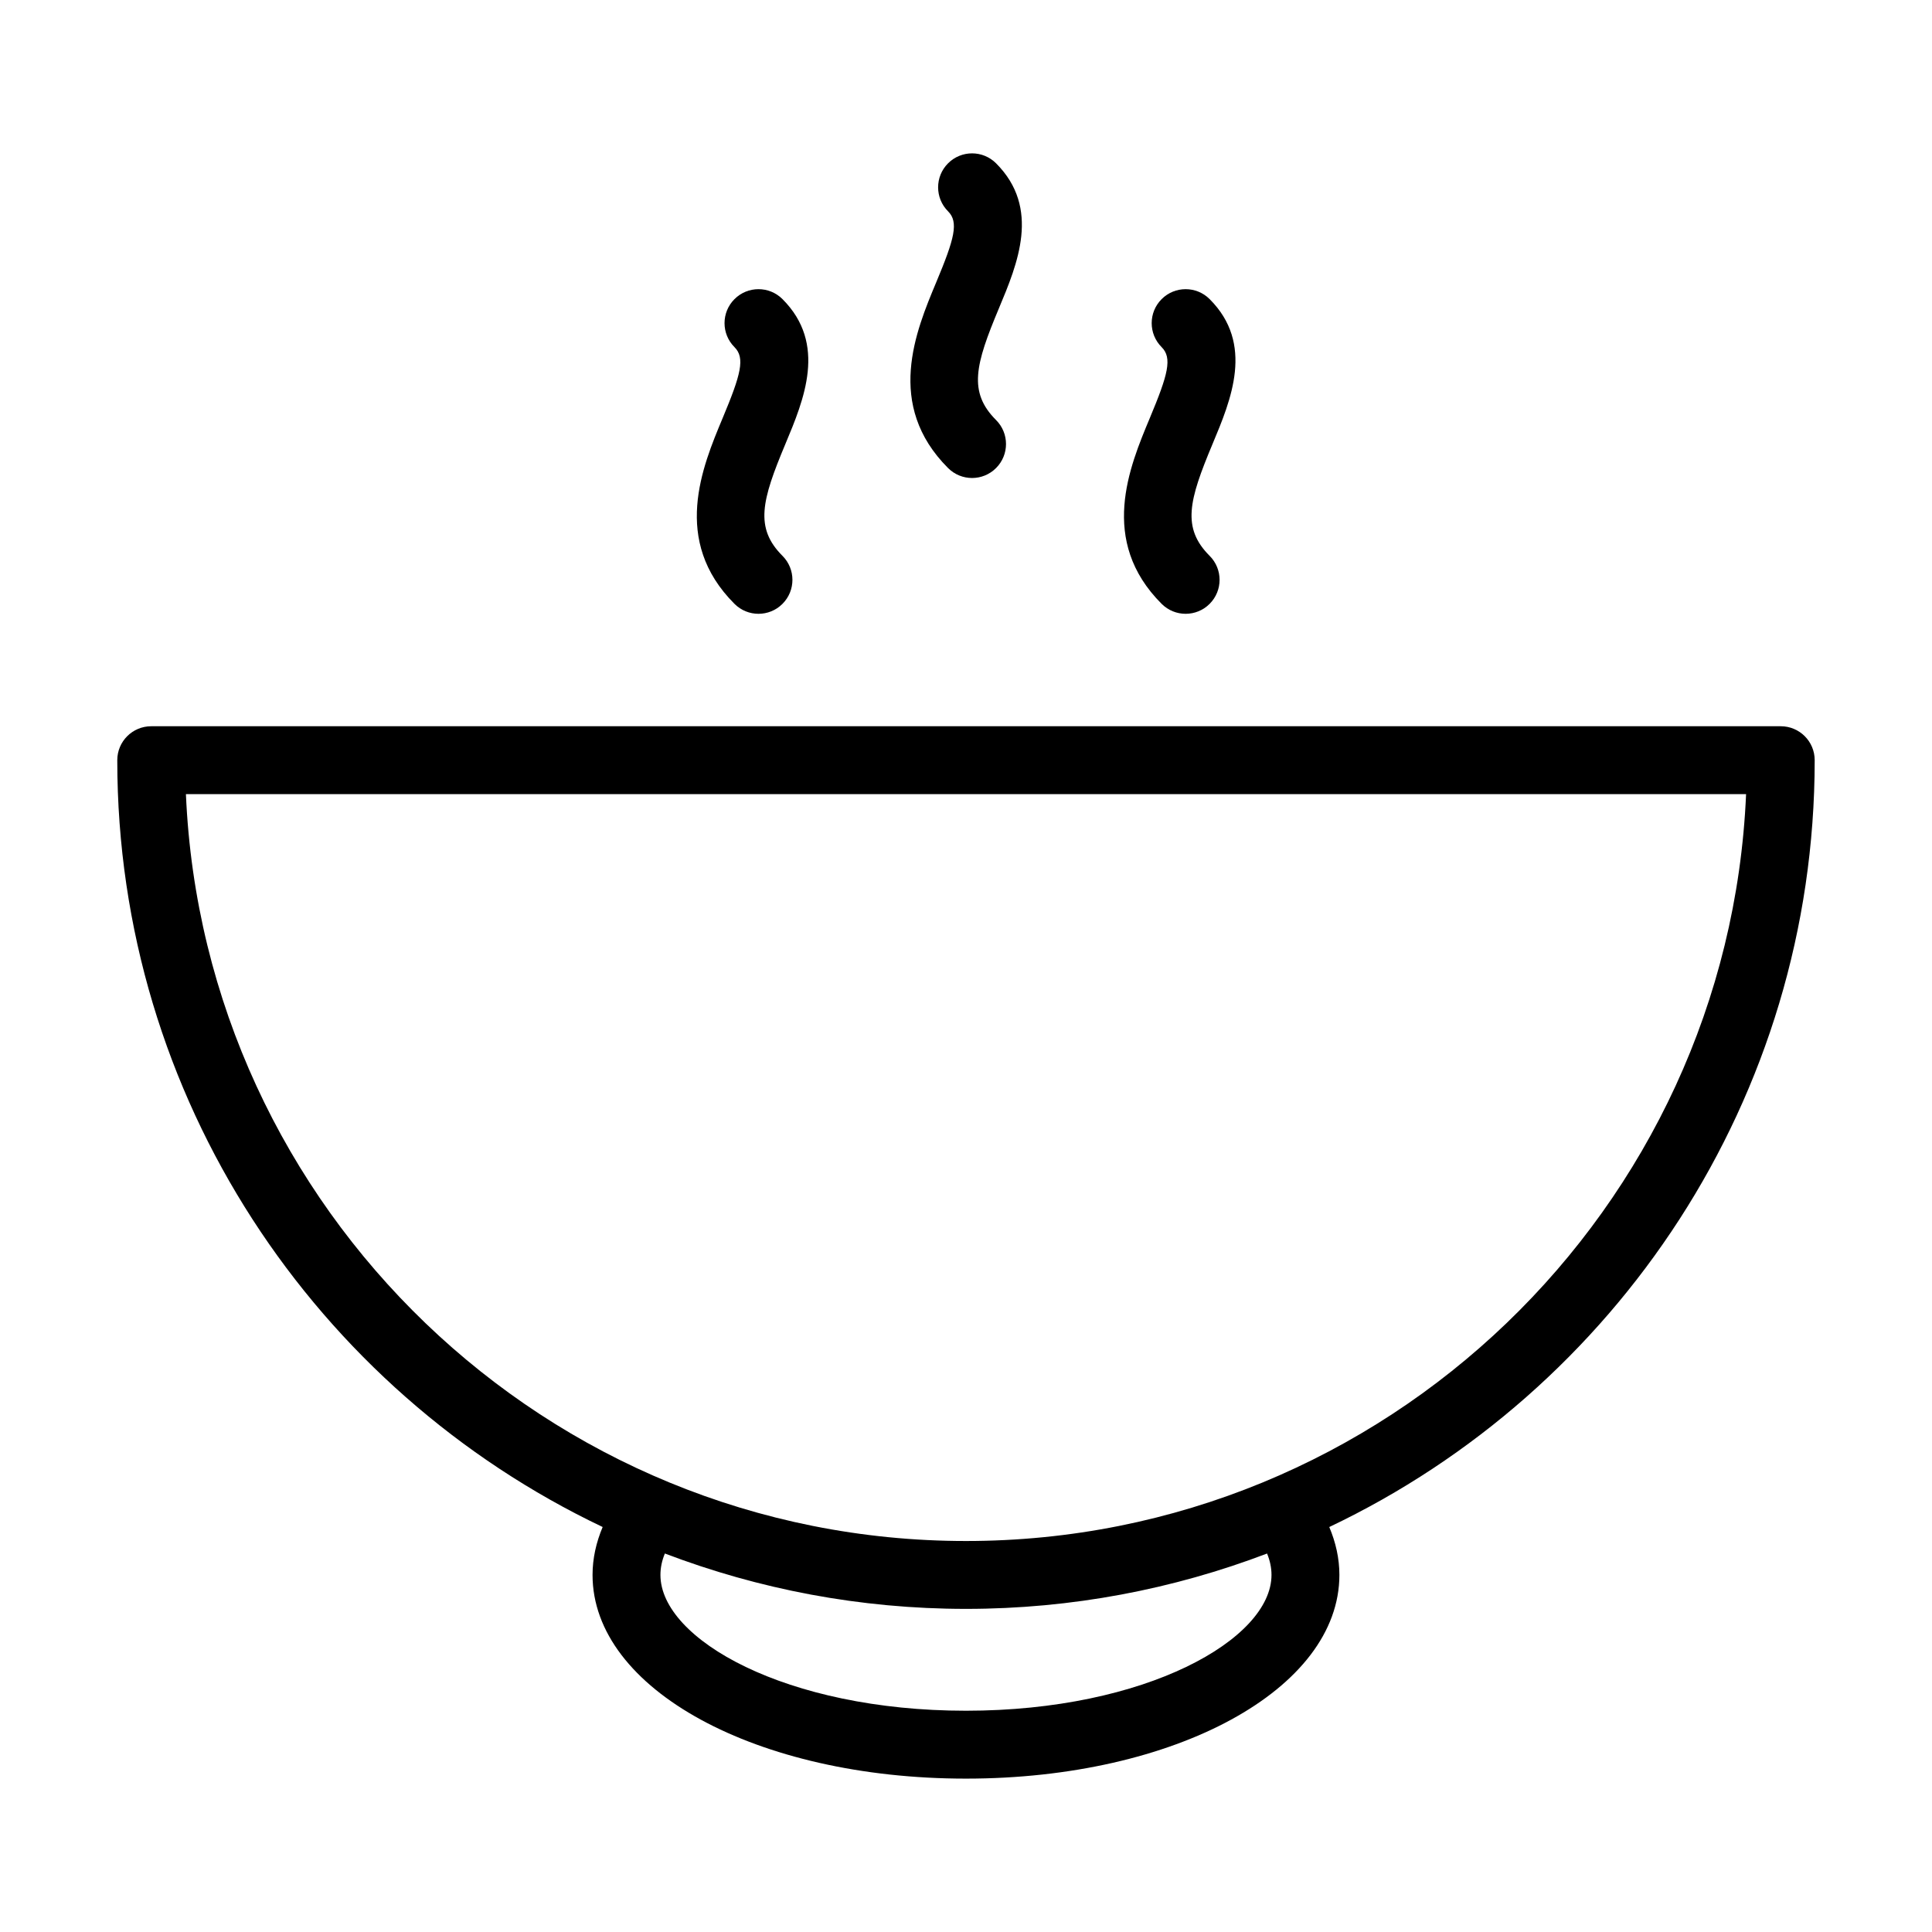
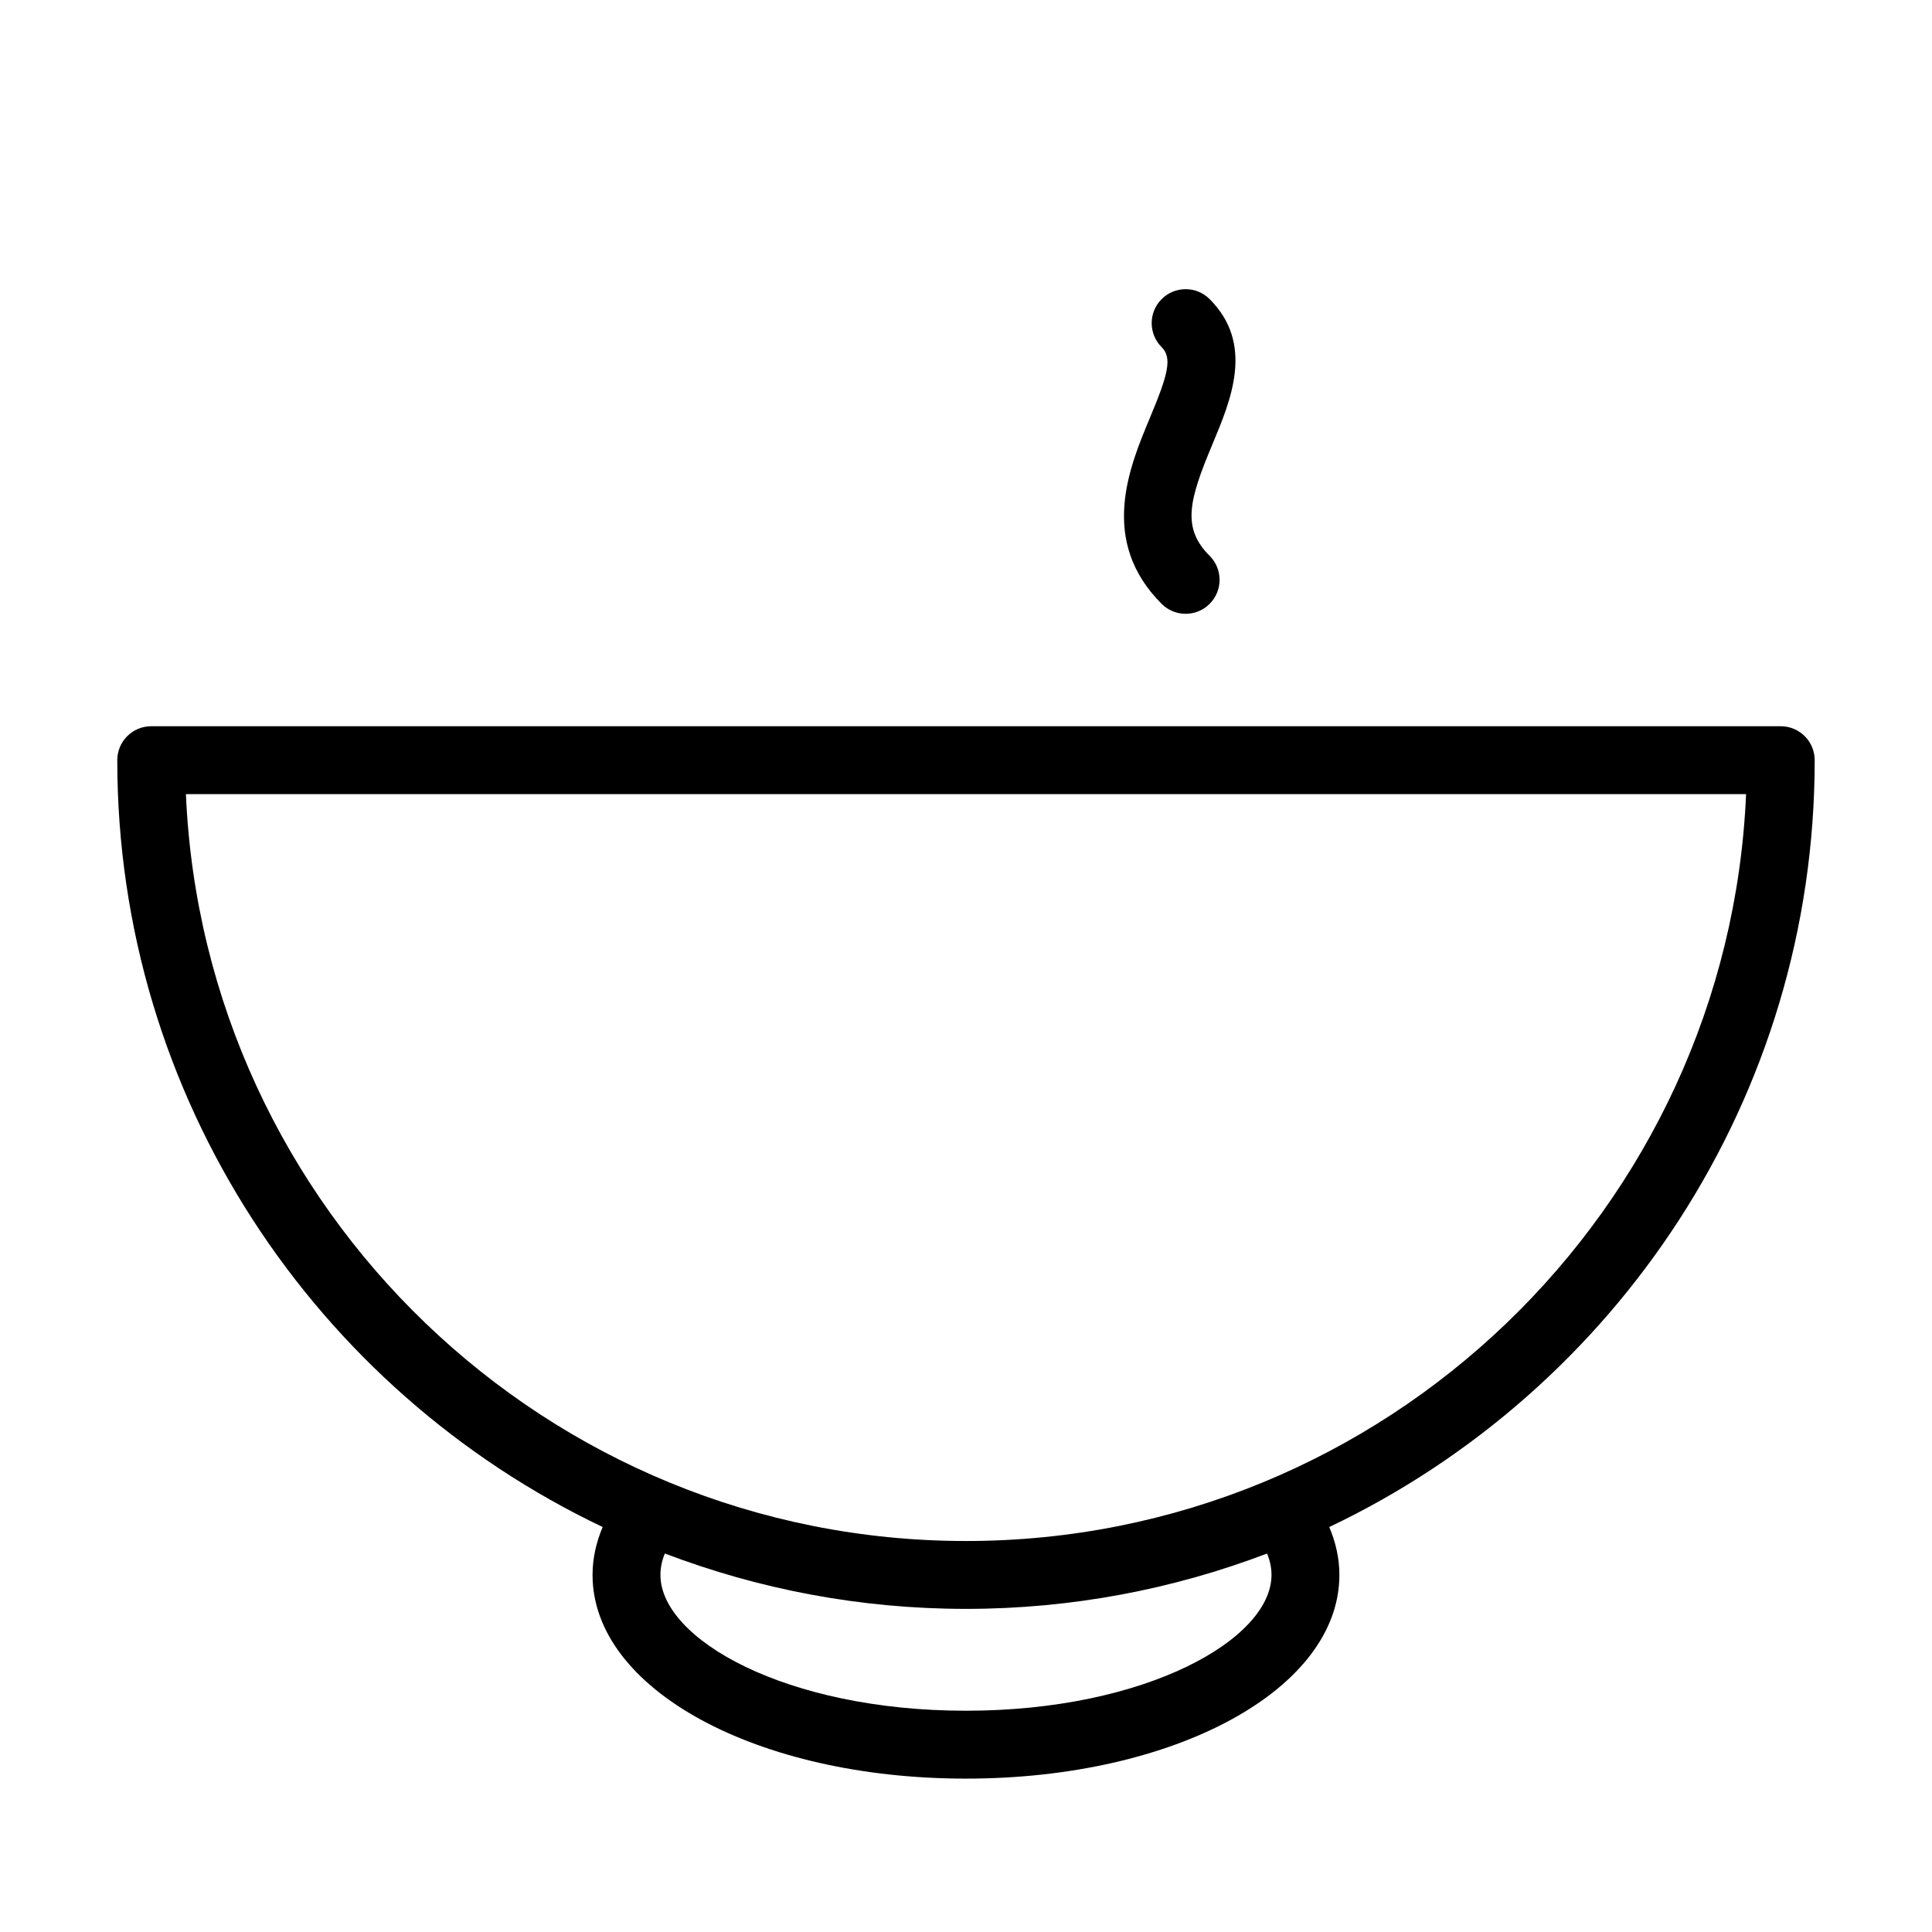
<svg xmlns="http://www.w3.org/2000/svg" fill="#000000" width="800px" height="800px" version="1.1" viewBox="144 144 512 512">
  <g>
    <path d="m303.71 548.67c-1.723 4.102-2.68 8.336-2.68 12.703 0 30.266 43.473 53.98 98.961 53.98 55.492 0 98.961-23.711 98.961-53.98 0-4.363-0.953-8.598-2.68-12.695 75.984-36.141 128.64-113.64 128.64-203.22 0-4.969-4.023-8.996-8.996-8.996h-431.84c-4.973 0-8.996 4.027-8.996 8.996-0.004 89.578 52.652 167.07 128.62 203.21zm177.25 12.703c0 17.023-33.254 35.988-80.969 35.988-47.715 0-80.969-18.965-80.969-35.988 0-1.914 0.395-3.797 1.176-5.68 24.816 9.453 51.703 14.676 79.801 14.676 28.09 0 54.973-5.223 79.785-14.668 0.777 1.879 1.176 3.762 1.176 5.672zm125.77-206.92c-4.727 109.94-95.648 197.93-206.73 197.93s-202-87.984-206.73-197.93z" />
-     <path d="m351.37 223.27c-3.516-3.516-9.207-3.516-12.723 0-3.516 3.516-3.516 9.207 0 12.723 2.856 2.859 1.723 7.203-3.137 18.805-5.41 12.938-13.609 32.488 3.137 49.23 1.758 1.758 4.059 2.637 6.359 2.637 2.301 0 4.606-0.879 6.359-2.637 3.516-3.516 3.516-9.207 0-12.723-7.426-7.43-5.481-14.711 0.738-29.559 4.965-11.848 11.141-26.594-0.734-38.477z" />
-     <path d="m407.97 187.28c-3.516-3.516-9.207-3.516-12.723 0s-3.516 9.207 0 12.723c2.856 2.859 1.723 7.203-3.137 18.805-5.41 12.938-13.609 32.488 3.137 49.23 1.758 1.758 4.059 2.637 6.359 2.637s4.606-0.879 6.359-2.637c3.516-3.516 3.516-9.207 0-12.723-7.426-7.43-5.481-14.711 0.738-29.559 4.965-11.848 11.141-26.594-0.734-38.477z" />
+     <path d="m351.37 223.27z" />
    <path d="m464.57 223.27c-3.516-3.516-9.207-3.516-12.723 0-3.516 3.516-3.516 9.207 0 12.723 2.856 2.859 1.723 7.203-3.137 18.805-5.41 12.938-13.609 32.488 3.137 49.23 1.758 1.758 4.059 2.637 6.359 2.637 2.301 0 4.606-0.879 6.359-2.637 3.516-3.516 3.516-9.207 0-12.723-7.426-7.43-5.481-14.711 0.738-29.559 4.969-11.848 11.145-26.594-0.734-38.477z" />
  </g>
</svg>